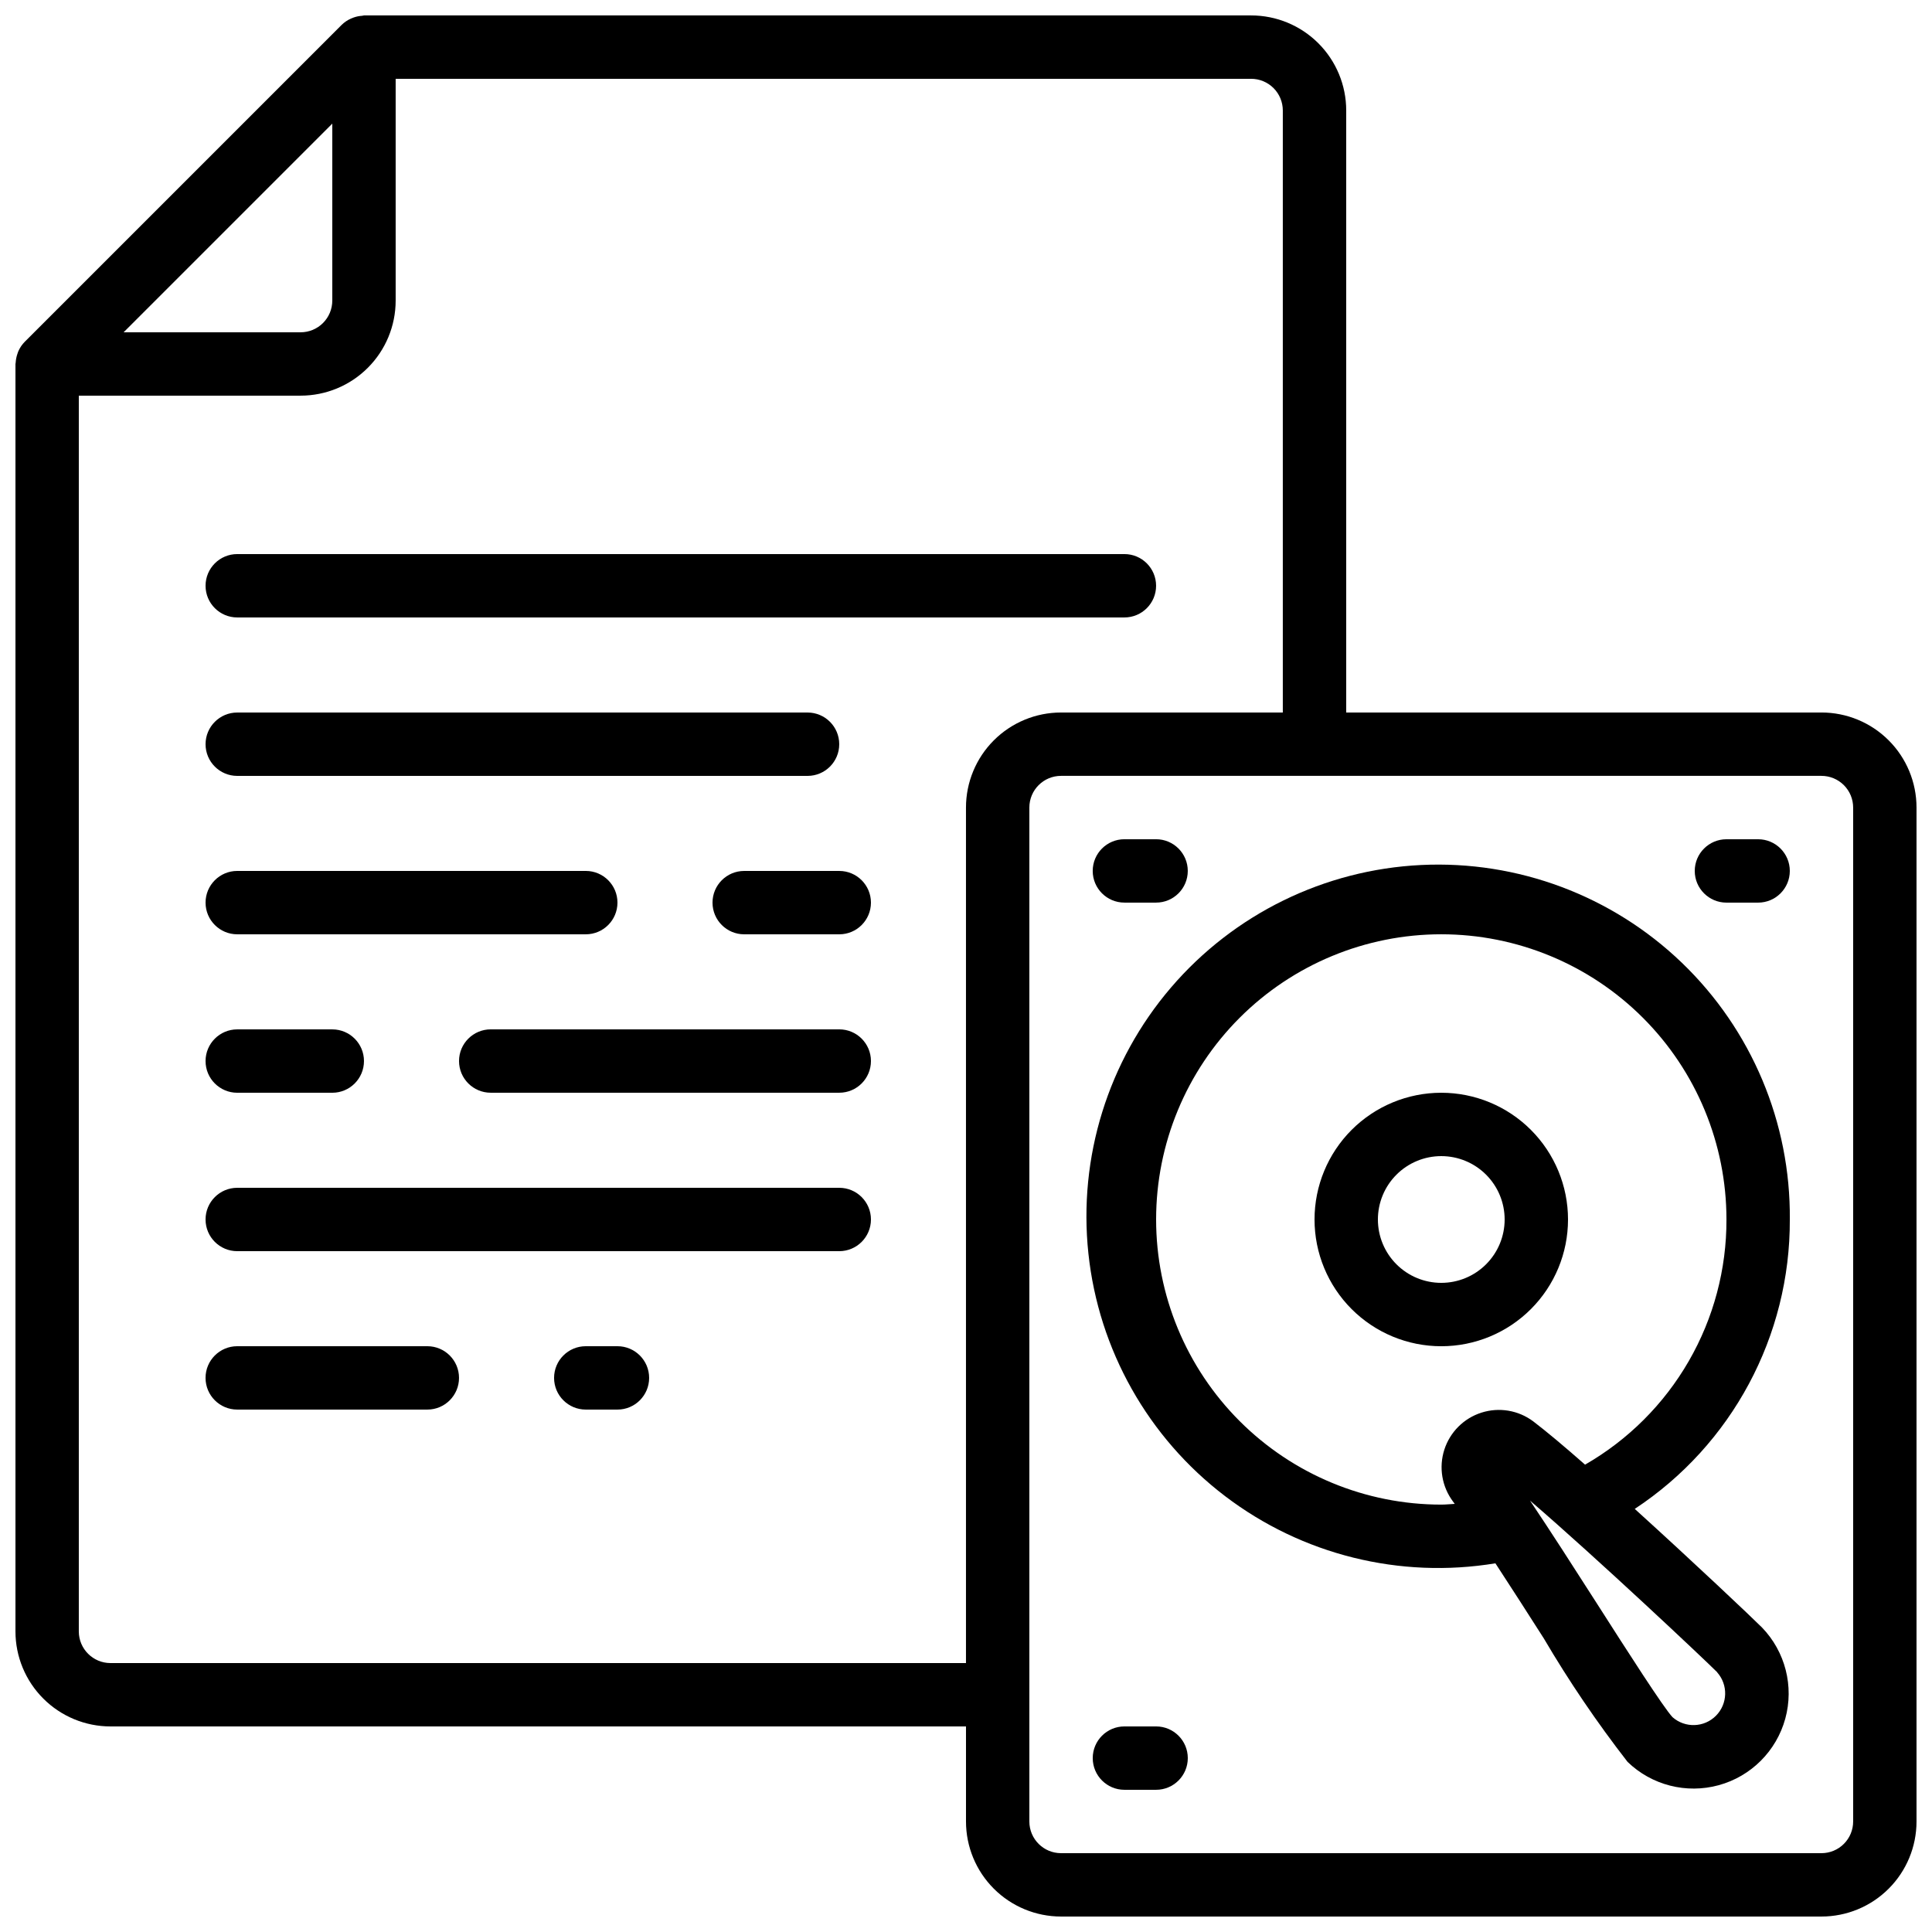
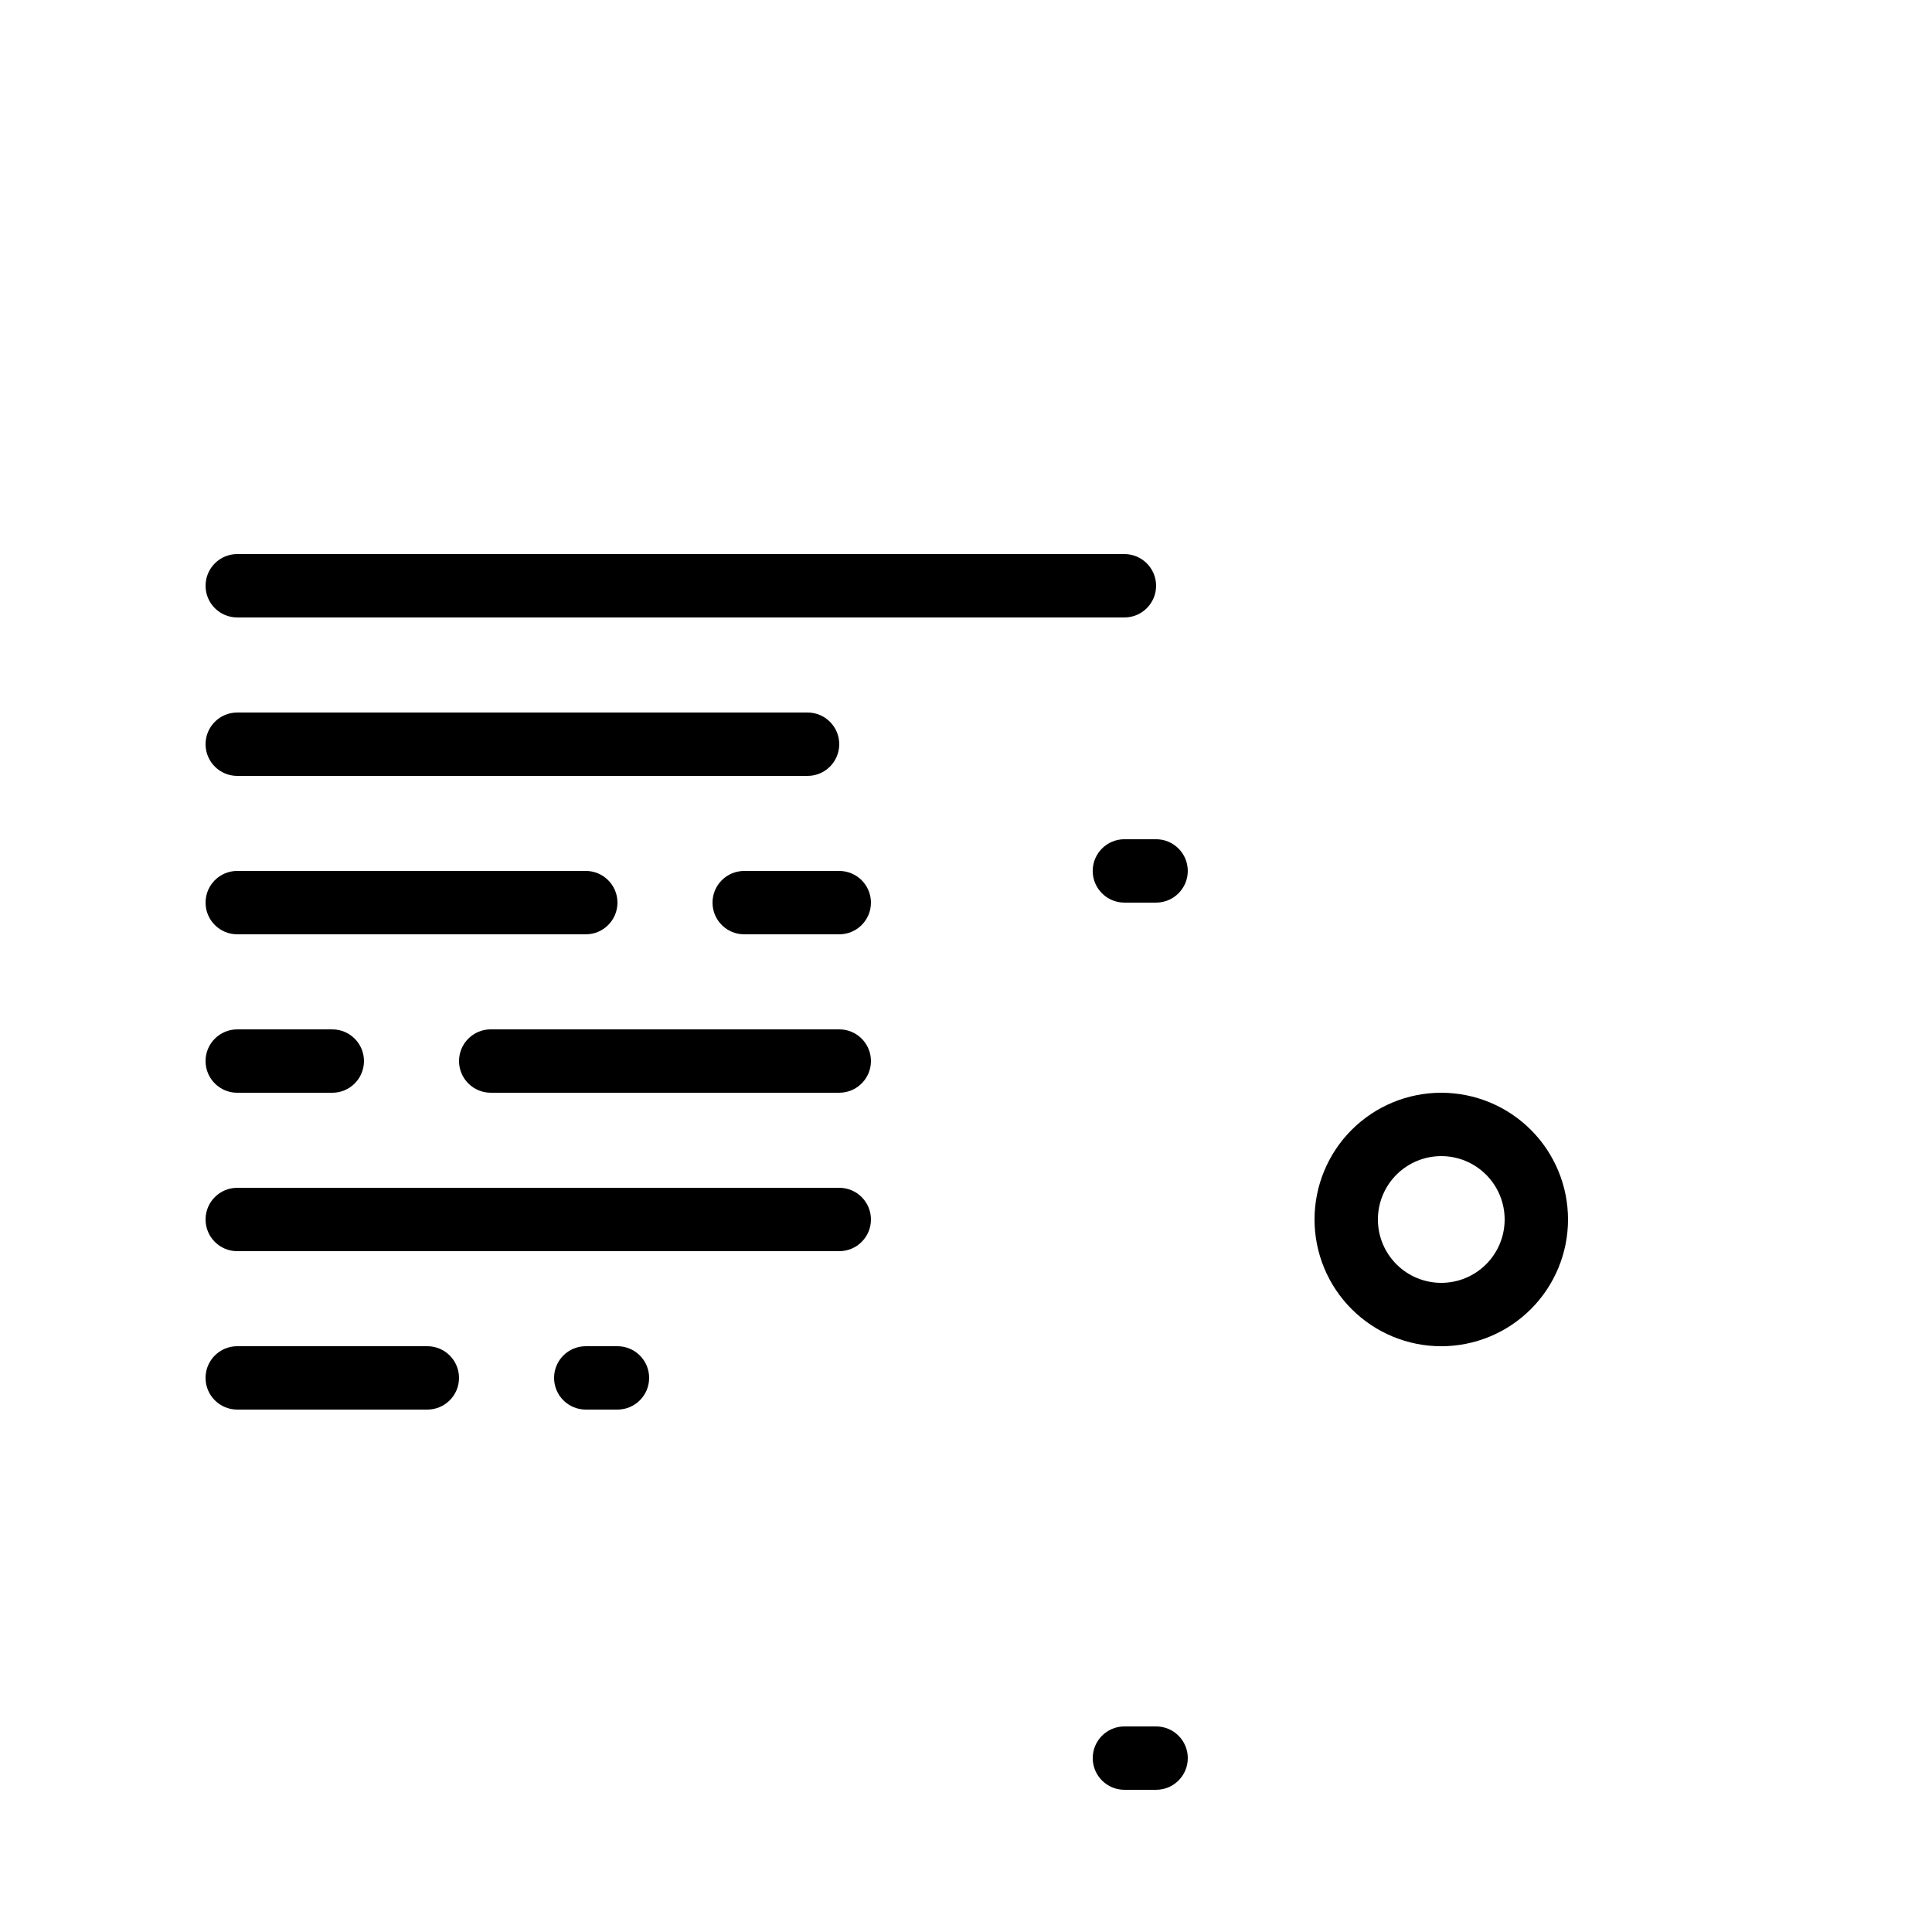
<svg xmlns="http://www.w3.org/2000/svg" width="800px" height="800px" version="1.1" viewBox="144 144 512 512">
  <defs>
    <clipPath id="a">
-       <path d="m148.09 148.09h503.81v503.81h-503.81z" />
-     </clipPath>
+       </clipPath>
  </defs>
  <g clip-path="url(#a)">
    <path d="m626.71 332.82h-125.95v-159.54c0-6.684-2.656-13.09-7.379-17.812-4.727-4.727-11.133-7.379-17.812-7.379h-235.11c-0.168 0-0.312 0.082-0.48 0.094h0.004c-0.77 0.043-1.523 0.195-2.25 0.453-0.25 0.082-0.492 0.18-0.73 0.293-0.922 0.402-1.762 0.973-2.477 1.68l-83.969 83.969c-0.703 0.711-1.27 1.547-1.68 2.461-0.117 0.25-0.184 0.52-0.277 0.781v-0.004c-0.242 0.703-0.387 1.438-0.438 2.176 0.027 0.125-0.066 0.285-0.066 0.461v335.88c0 6.68 2.652 13.09 7.379 17.812 4.723 4.723 11.129 7.379 17.812 7.379h226.71v25.191-0.004c0 6.684 2.652 13.09 7.375 17.812 4.727 4.727 11.133 7.379 17.812 7.379h201.52c6.684 0 13.09-2.652 17.812-7.379 4.727-4.723 7.379-11.129 7.379-17.812v-268.7c0-6.684-2.652-13.09-7.379-17.812-4.723-4.727-11.129-7.379-17.812-7.379zm-394.65-156.06v46.902c0 2.227-0.887 4.363-2.461 5.938-1.574 1.574-3.711 2.461-5.938 2.461h-46.902zm-58.777 407.97c-4.637 0-8.398-3.762-8.398-8.398v-327.48h58.777c6.684 0 13.09-2.652 17.812-7.379 4.727-4.723 7.379-11.129 7.379-17.812v-58.777h226.71c2.227 0 4.363 0.887 5.938 2.461 1.574 1.574 2.457 3.711 2.457 5.938v159.54h-58.777c-6.68 0-13.086 2.652-17.812 7.379-4.723 4.723-7.375 11.129-7.375 17.812v226.71zm461.82 41.984v-0.004c0 2.231-0.883 4.363-2.461 5.938-1.574 1.578-3.707 2.461-5.938 2.461h-201.52c-4.637 0-8.395-3.758-8.395-8.398v-268.7c0-4.641 3.758-8.398 8.395-8.398h201.52c2.231 0 4.363 0.887 5.938 2.461 1.578 1.574 2.461 3.711 2.461 5.938z" />
  </g>
-   <path d="m618.32 467.17c0.23-25.648-10.121-50.258-28.609-68.031-18.492-17.777-43.492-27.145-69.113-25.902-25.621 1.246-49.594 12.992-66.277 32.477-16.68 19.484-24.598 44.98-21.883 70.484 2.715 25.508 15.82 48.766 36.23 64.301 20.41 15.535 46.32 21.973 71.629 17.797 4.121 6.281 8.598 13.285 12.812 19.875 6.691 11.379 14.113 22.32 22.211 32.746 6.394 6.184 15.578 8.531 24.16 6.18 8.578-2.348 15.281-9.051 17.637-17.629 2.352-8.578 0.008-17.762-6.168-24.16-2.586-2.594-18.246-17.406-33.723-31.43 25.77-16.992 41.223-45.84 41.094-76.707zm-19.254 120.02c2.945 3.316 2.809 8.352-0.32 11.5-3.125 3.144-8.16 3.316-11.496 0.391-2.336-2.434-12.102-17.691-19.941-29.961-6.215-9.715-12.594-19.641-17.836-27.441 17.867 15.367 46.25 42.117 49.625 45.504zm-48.762-66.527c-3.93-2.938-9.039-3.793-13.711-2.297-4.676 1.492-8.336 5.156-9.836 9.828-1.496 4.672-0.641 9.781 2.297 13.715 0.145 0.184 0.32 0.445 0.469 0.637-1.191 0.059-2.359 0.191-3.57 0.191-20.043 0-39.262-7.961-53.434-22.133-14.176-14.172-22.137-33.395-22.137-53.438 0-20.043 7.961-39.266 22.137-53.438 14.172-14.172 33.391-22.133 53.434-22.133s39.266 7.961 53.438 22.133c14.172 14.172 22.137 33.395 22.137 53.438 0.043 13.176-3.402 26.125-9.984 37.539-6.578 11.41-16.062 20.879-27.484 27.445-5.356-4.711-10.227-8.801-13.754-11.488z" />
  <path d="m525.95 433.59c-8.906 0-17.449 3.539-23.75 9.836-6.297 6.301-9.836 14.844-9.836 23.75 0 8.91 3.539 17.453 9.836 23.75 6.301 6.301 14.844 9.84 23.75 9.84 8.91 0 17.453-3.539 23.75-9.84 6.301-6.297 9.84-14.84 9.84-23.75 0-8.906-3.539-17.449-9.84-23.75-6.297-6.297-14.84-9.836-23.75-9.836zm0 50.383v-0.004c-4.453 0-8.723-1.766-11.875-4.918-3.148-3.148-4.918-7.418-4.918-11.875 0-4.453 1.77-8.723 4.918-11.875 3.152-3.148 7.422-4.918 11.875-4.918 4.457 0 8.727 1.77 11.875 4.918 3.152 3.152 4.922 7.422 4.922 11.875 0 4.457-1.77 8.727-4.922 11.875-3.148 3.152-7.418 4.918-11.875 4.918z" />
  <path d="m206.87 307.63h235.11c4.637 0 8.395-3.758 8.395-8.395 0-4.641-3.758-8.398-8.395-8.398h-235.11c-4.637 0-8.395 3.758-8.395 8.398 0 4.637 3.758 8.395 8.395 8.395z" />
  <path d="m366.41 458.78h-159.54c-4.637 0-8.395 3.758-8.395 8.395 0 4.641 3.758 8.398 8.395 8.398h159.54c4.637 0 8.398-3.758 8.398-8.398 0-4.637-3.762-8.395-8.398-8.395z" />
  <path d="m206.87 349.62h151.14c4.637 0 8.395-3.758 8.395-8.395 0-4.641-3.758-8.398-8.395-8.398h-151.14c-4.637 0-8.395 3.758-8.395 8.398 0 4.637 3.758 8.395 8.395 8.395z" />
  <path d="m307.63 500.76h-8.395c-4.641 0-8.398 3.758-8.398 8.395s3.758 8.398 8.398 8.398h8.398-0.004c4.637 0 8.398-3.762 8.398-8.398s-3.762-8.395-8.398-8.395z" />
  <path d="m257.25 500.76h-50.383c-4.637 0-8.395 3.758-8.395 8.395s3.758 8.398 8.395 8.398h50.383c4.637 0 8.395-3.762 8.395-8.398s-3.758-8.395-8.395-8.395z" />
  <path d="m366.41 374.81h-25.188c-4.641 0-8.398 3.758-8.398 8.395 0 4.641 3.758 8.398 8.398 8.398h25.191-0.004c4.637 0 8.398-3.758 8.398-8.398 0-4.637-3.762-8.395-8.398-8.395z" />
  <path d="m206.87 391.6h92.367c4.637 0 8.395-3.758 8.395-8.398 0-4.637-3.758-8.395-8.395-8.395h-92.367c-4.637 0-8.395 3.758-8.395 8.395 0 4.641 3.758 8.398 8.395 8.398z" />
  <path d="m206.87 433.59h25.191c4.637 0 8.395-3.758 8.395-8.398 0-4.637-3.758-8.395-8.395-8.395h-25.191c-4.637 0-8.395 3.758-8.395 8.395 0 4.641 3.758 8.398 8.395 8.398z" />
  <path d="m366.41 416.79h-92.363c-4.637 0-8.398 3.758-8.398 8.395 0 4.641 3.762 8.398 8.398 8.398h92.363c4.637 0 8.398-3.758 8.398-8.398 0-4.637-3.762-8.395-8.398-8.395z" />
  <path d="m450.38 601.52h-8.395c-4.641 0-8.398 3.758-8.398 8.395s3.758 8.398 8.398 8.398h8.398-0.004c4.637 0 8.398-3.762 8.398-8.398s-3.762-8.395-8.398-8.395z" />
  <path d="m441.98 383.2h8.398-0.004c4.637 0 8.398-3.758 8.398-8.395 0-4.637-3.762-8.398-8.398-8.398h-8.395c-4.641 0-8.398 3.762-8.398 8.398 0 4.637 3.758 8.395 8.398 8.395z" />
-   <path d="m609.92 366.41h-8.395c-4.637 0-8.398 3.762-8.398 8.398 0 4.637 3.762 8.395 8.398 8.395h8.398-0.004c4.637 0 8.398-3.758 8.398-8.395 0-4.637-3.762-8.398-8.398-8.398z" />
</svg>